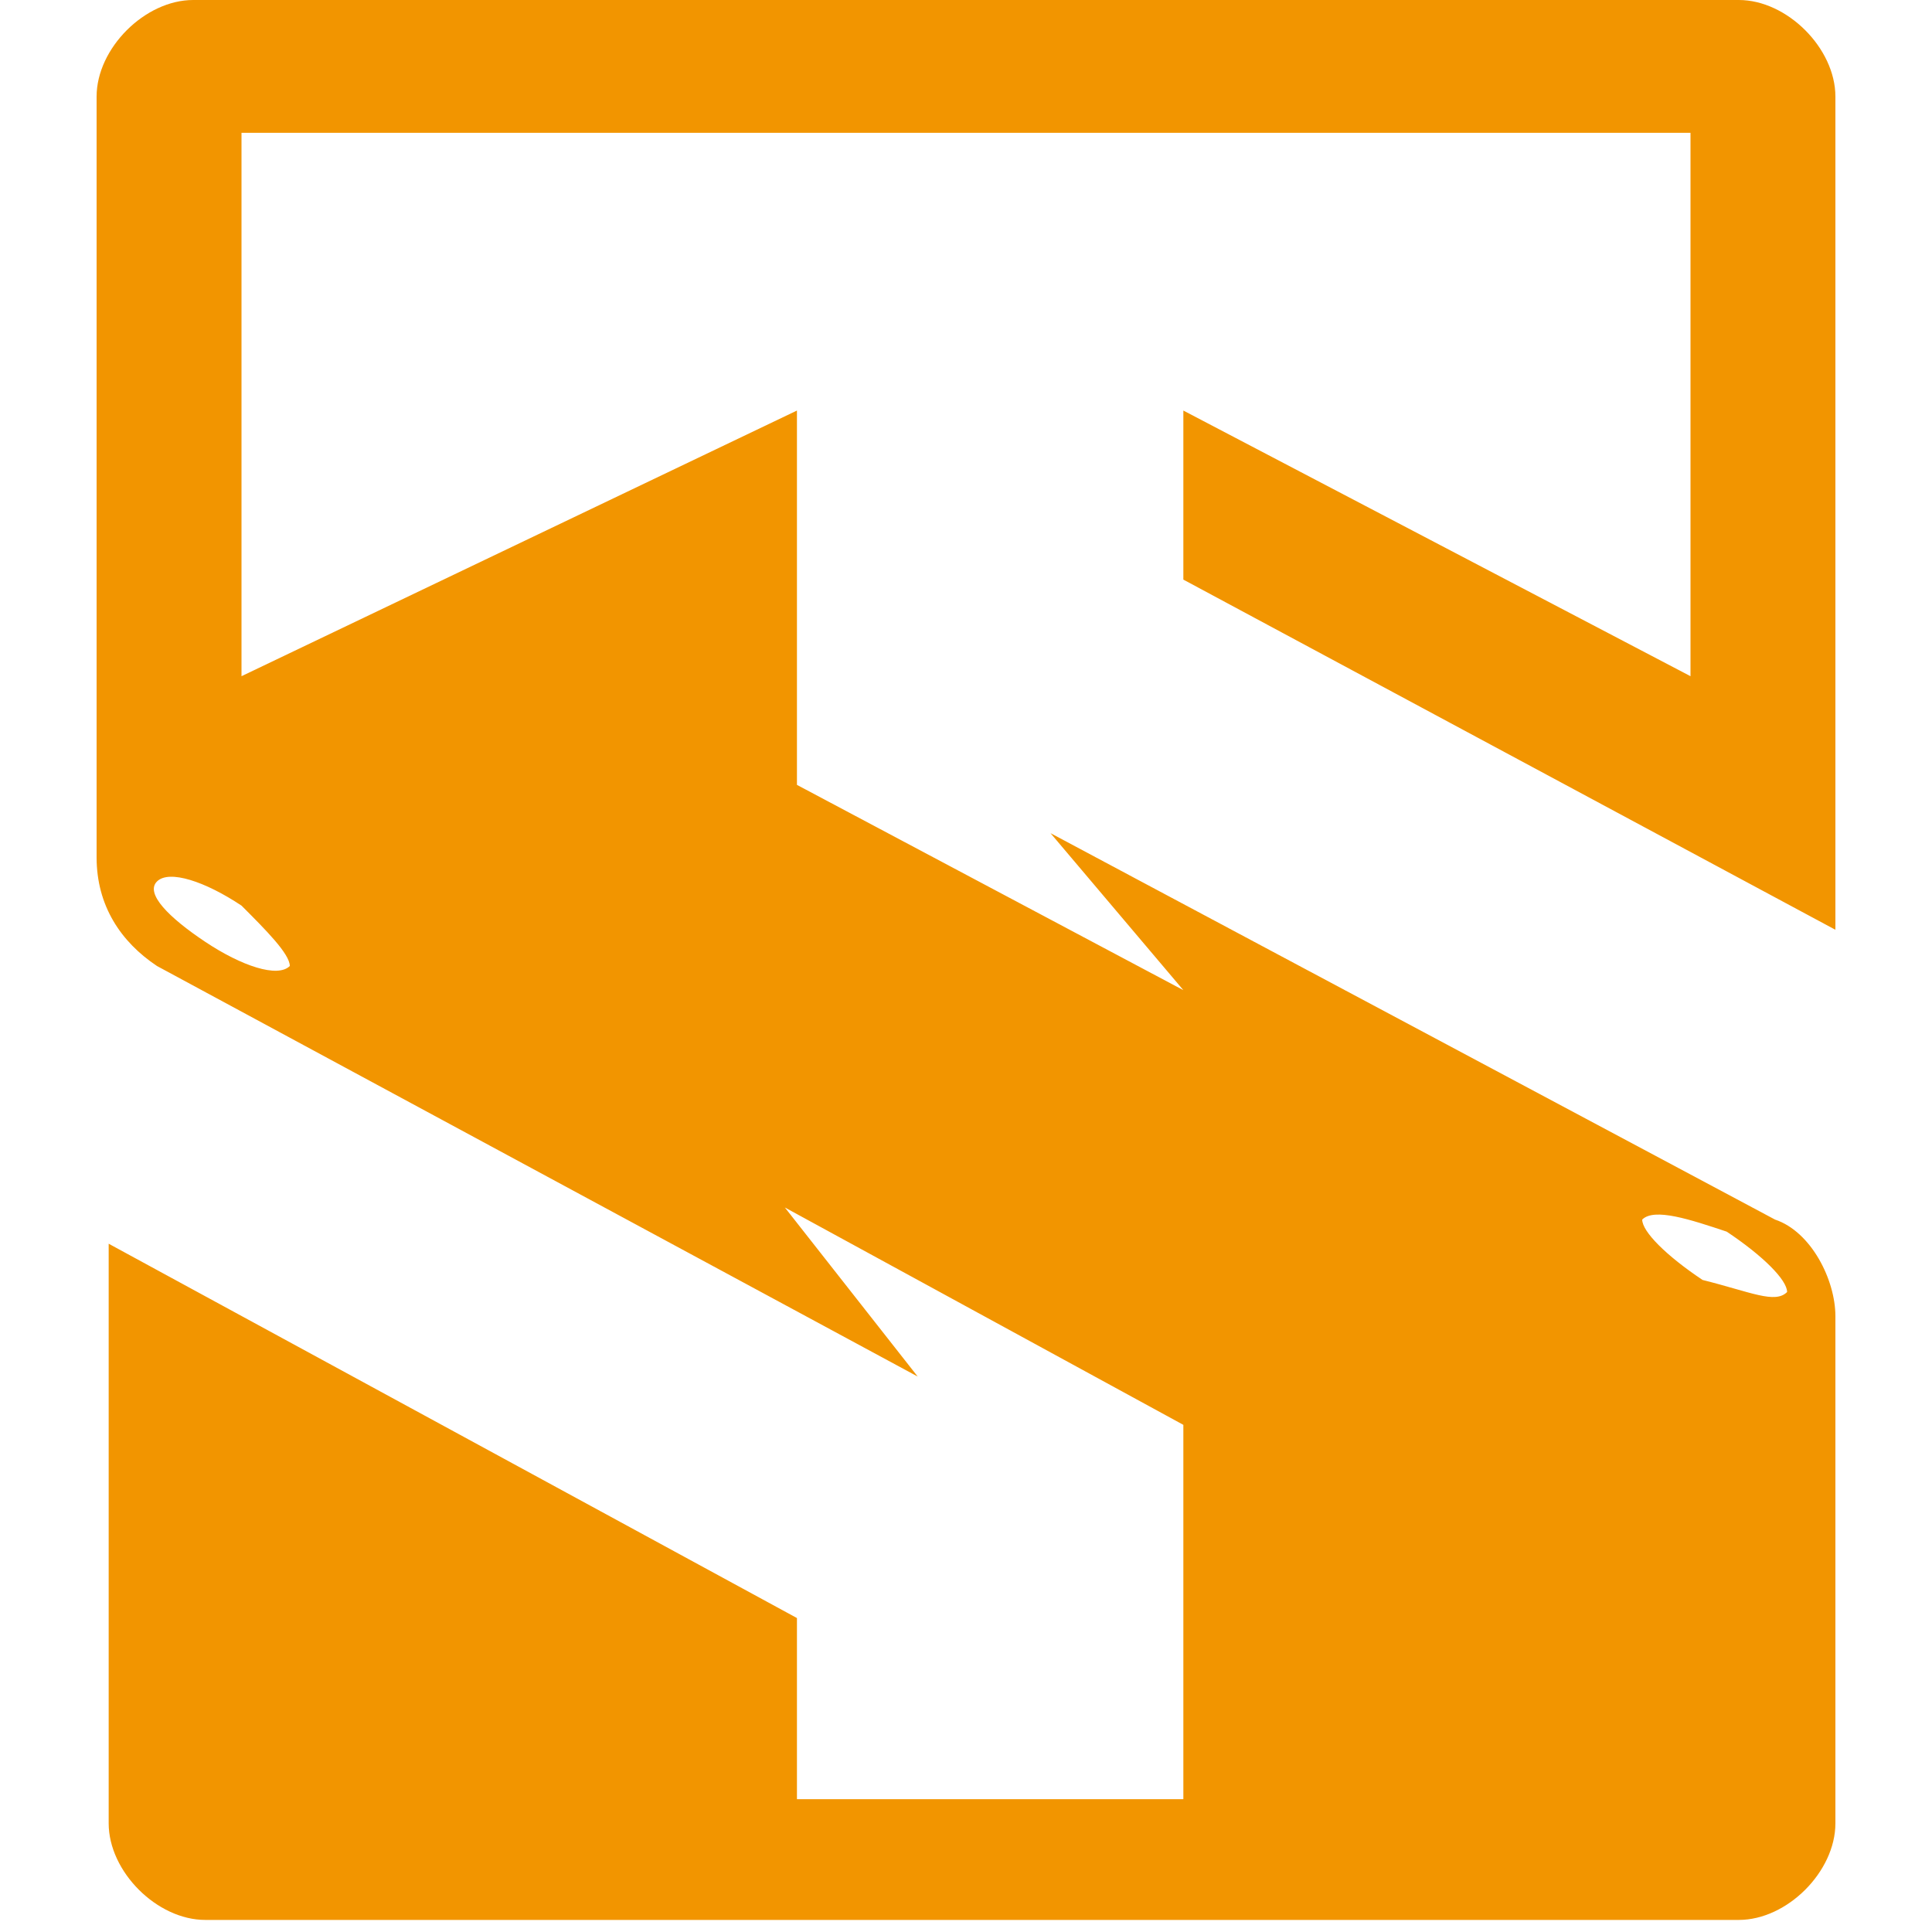
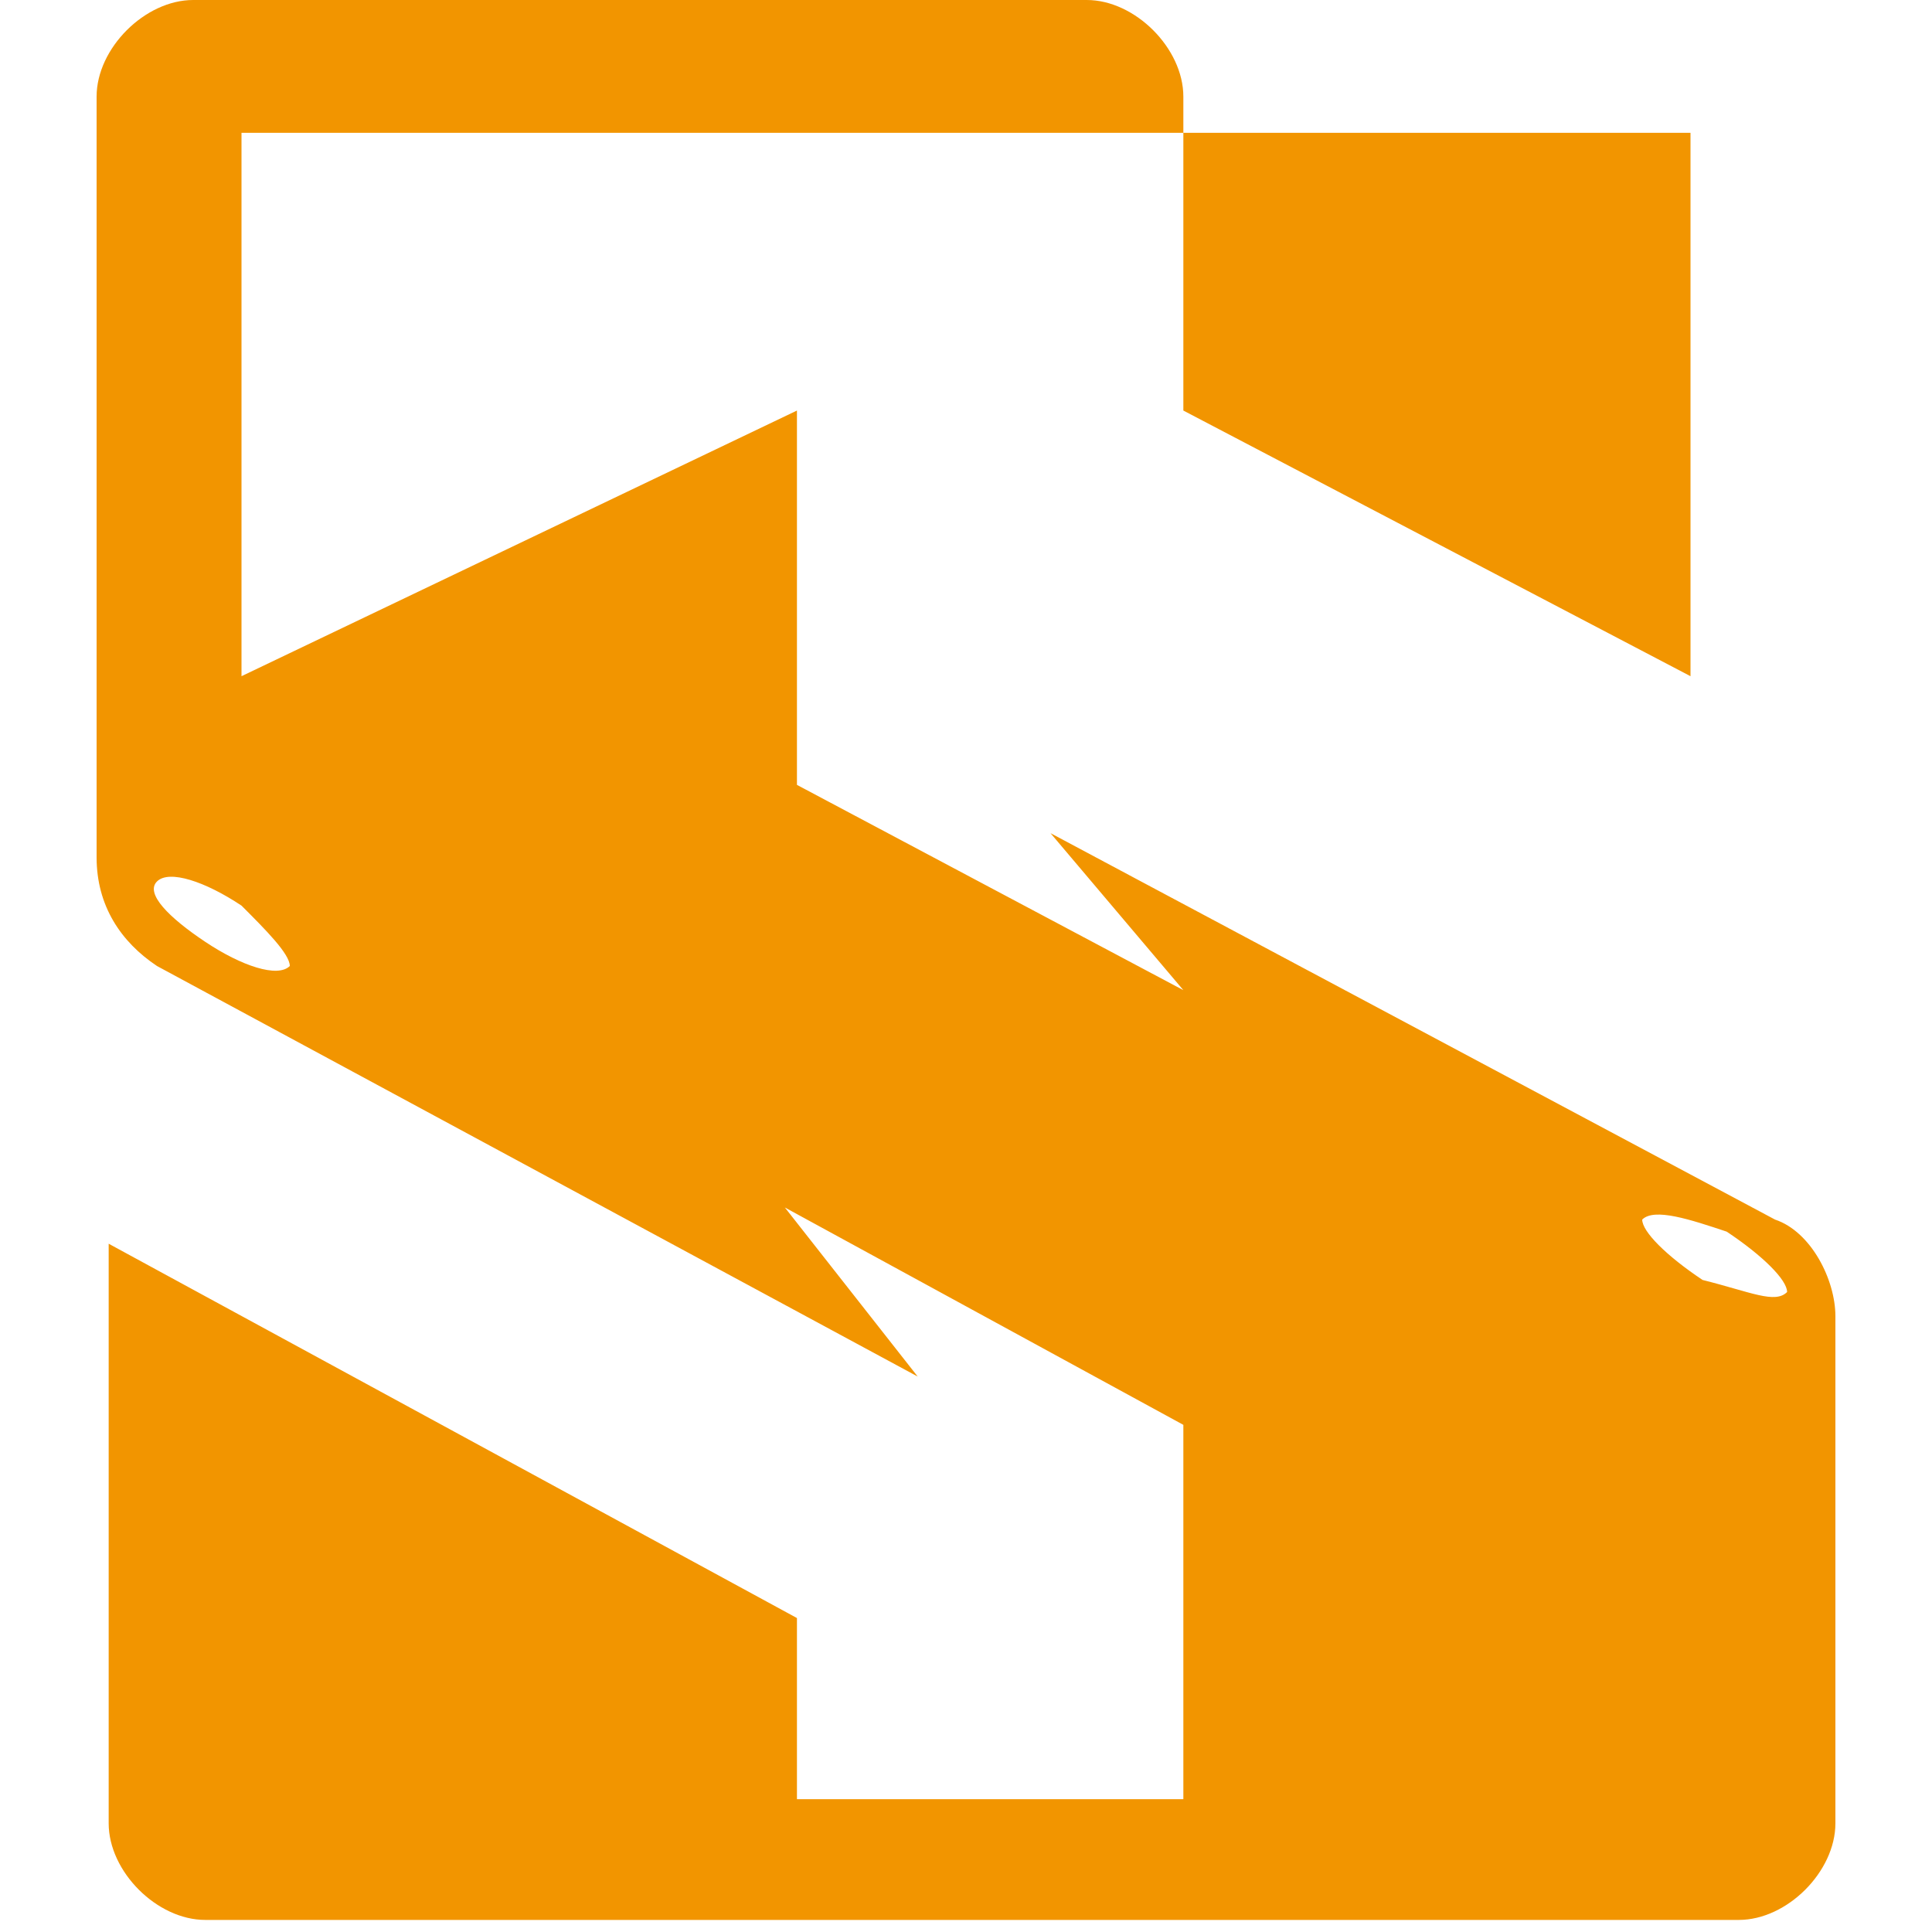
<svg xmlns="http://www.w3.org/2000/svg" id="Layer_1" x="0px" y="0px" viewBox="0 0 16 16" style="enable-background:new 0 0 16 16;" xml:space="preserve">
  <style type="text/css">	.st0{fill:#F29500;}</style>
-   <path class="st0" d="M9.8,3.4v1.4l5.4,2.9V0.8c0-0.4-0.4-0.8-0.8-0.8H1.6C1.2,0,0.8,0.4,0.8,0.8v6.3C0.8,7.5,1,7.8,1.3,8l6.3,3.4 L6.5,10l3.3,1.8v3.1H6.6v-1.5l-5.7-3.1v4.8c0,0.4,0.4,0.8,0.8,0.8h12.7c0.4,0,0.8-0.4,0.8-0.8v-4.2c0-0.3-0.2-0.7-0.5-0.8l-6-3.2 l1.1,1.3L6.6,6.5V3.4L2,5.6V1.1H14v4.5L9.8,3.4z M13.6,10.1c0.1-0.1,0.4,0,0.7,0.1c0.3,0.2,0.5,0.4,0.5,0.5c-0.1,0.1-0.3,0-0.7-0.1 C13.8,10.4,13.6,10.2,13.6,10.1z M2.4,8C2.3,8.1,2,8,1.7,7.8C1.4,7.6,1.2,7.4,1.3,7.3c0.1-0.1,0.4,0,0.7,0.2C2.2,7.7,2.4,7.9,2.4,8z " />
+   <path class="st0" d="M9.8,3.4v1.4V0.8c0-0.4-0.4-0.8-0.8-0.8H1.6C1.2,0,0.8,0.4,0.8,0.8v6.3C0.8,7.5,1,7.8,1.3,8l6.3,3.4 L6.5,10l3.3,1.8v3.1H6.6v-1.5l-5.7-3.1v4.8c0,0.4,0.4,0.8,0.8,0.8h12.7c0.4,0,0.8-0.4,0.8-0.8v-4.2c0-0.3-0.2-0.7-0.5-0.8l-6-3.2 l1.1,1.3L6.6,6.5V3.4L2,5.6V1.1H14v4.5L9.8,3.4z M13.6,10.1c0.1-0.1,0.4,0,0.7,0.1c0.3,0.2,0.5,0.4,0.5,0.5c-0.1,0.1-0.3,0-0.7-0.1 C13.8,10.4,13.6,10.2,13.6,10.1z M2.4,8C2.3,8.1,2,8,1.7,7.8C1.4,7.6,1.2,7.4,1.3,7.3c0.1-0.1,0.4,0,0.7,0.2C2.2,7.7,2.4,7.9,2.4,8z " />
</svg>